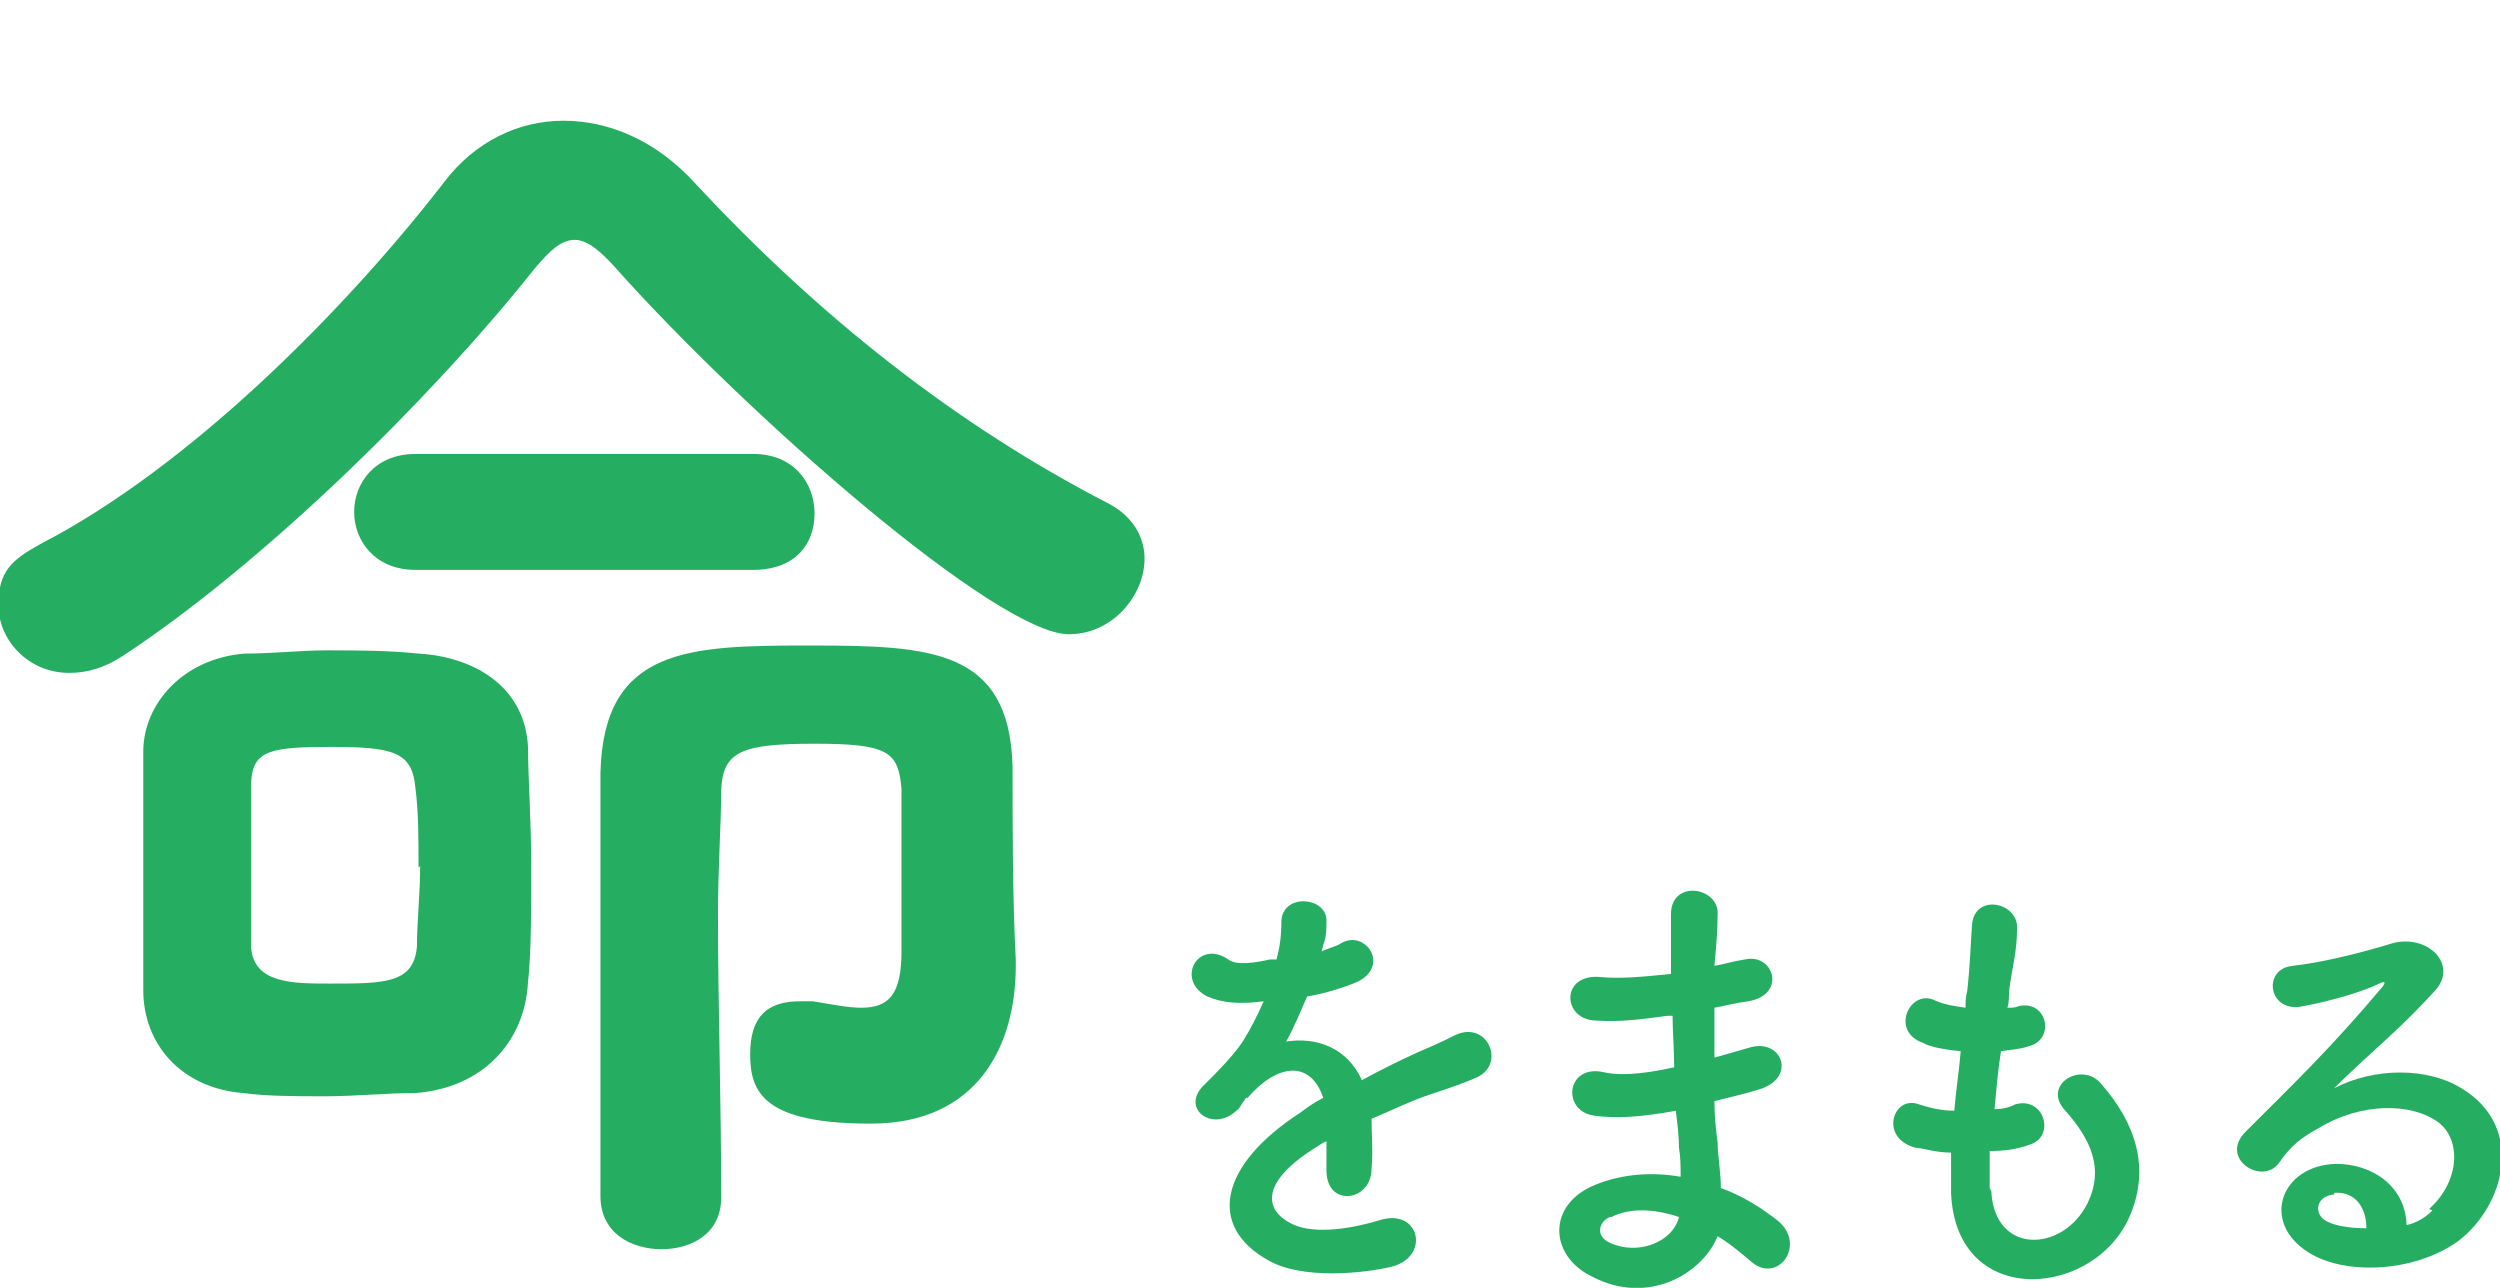
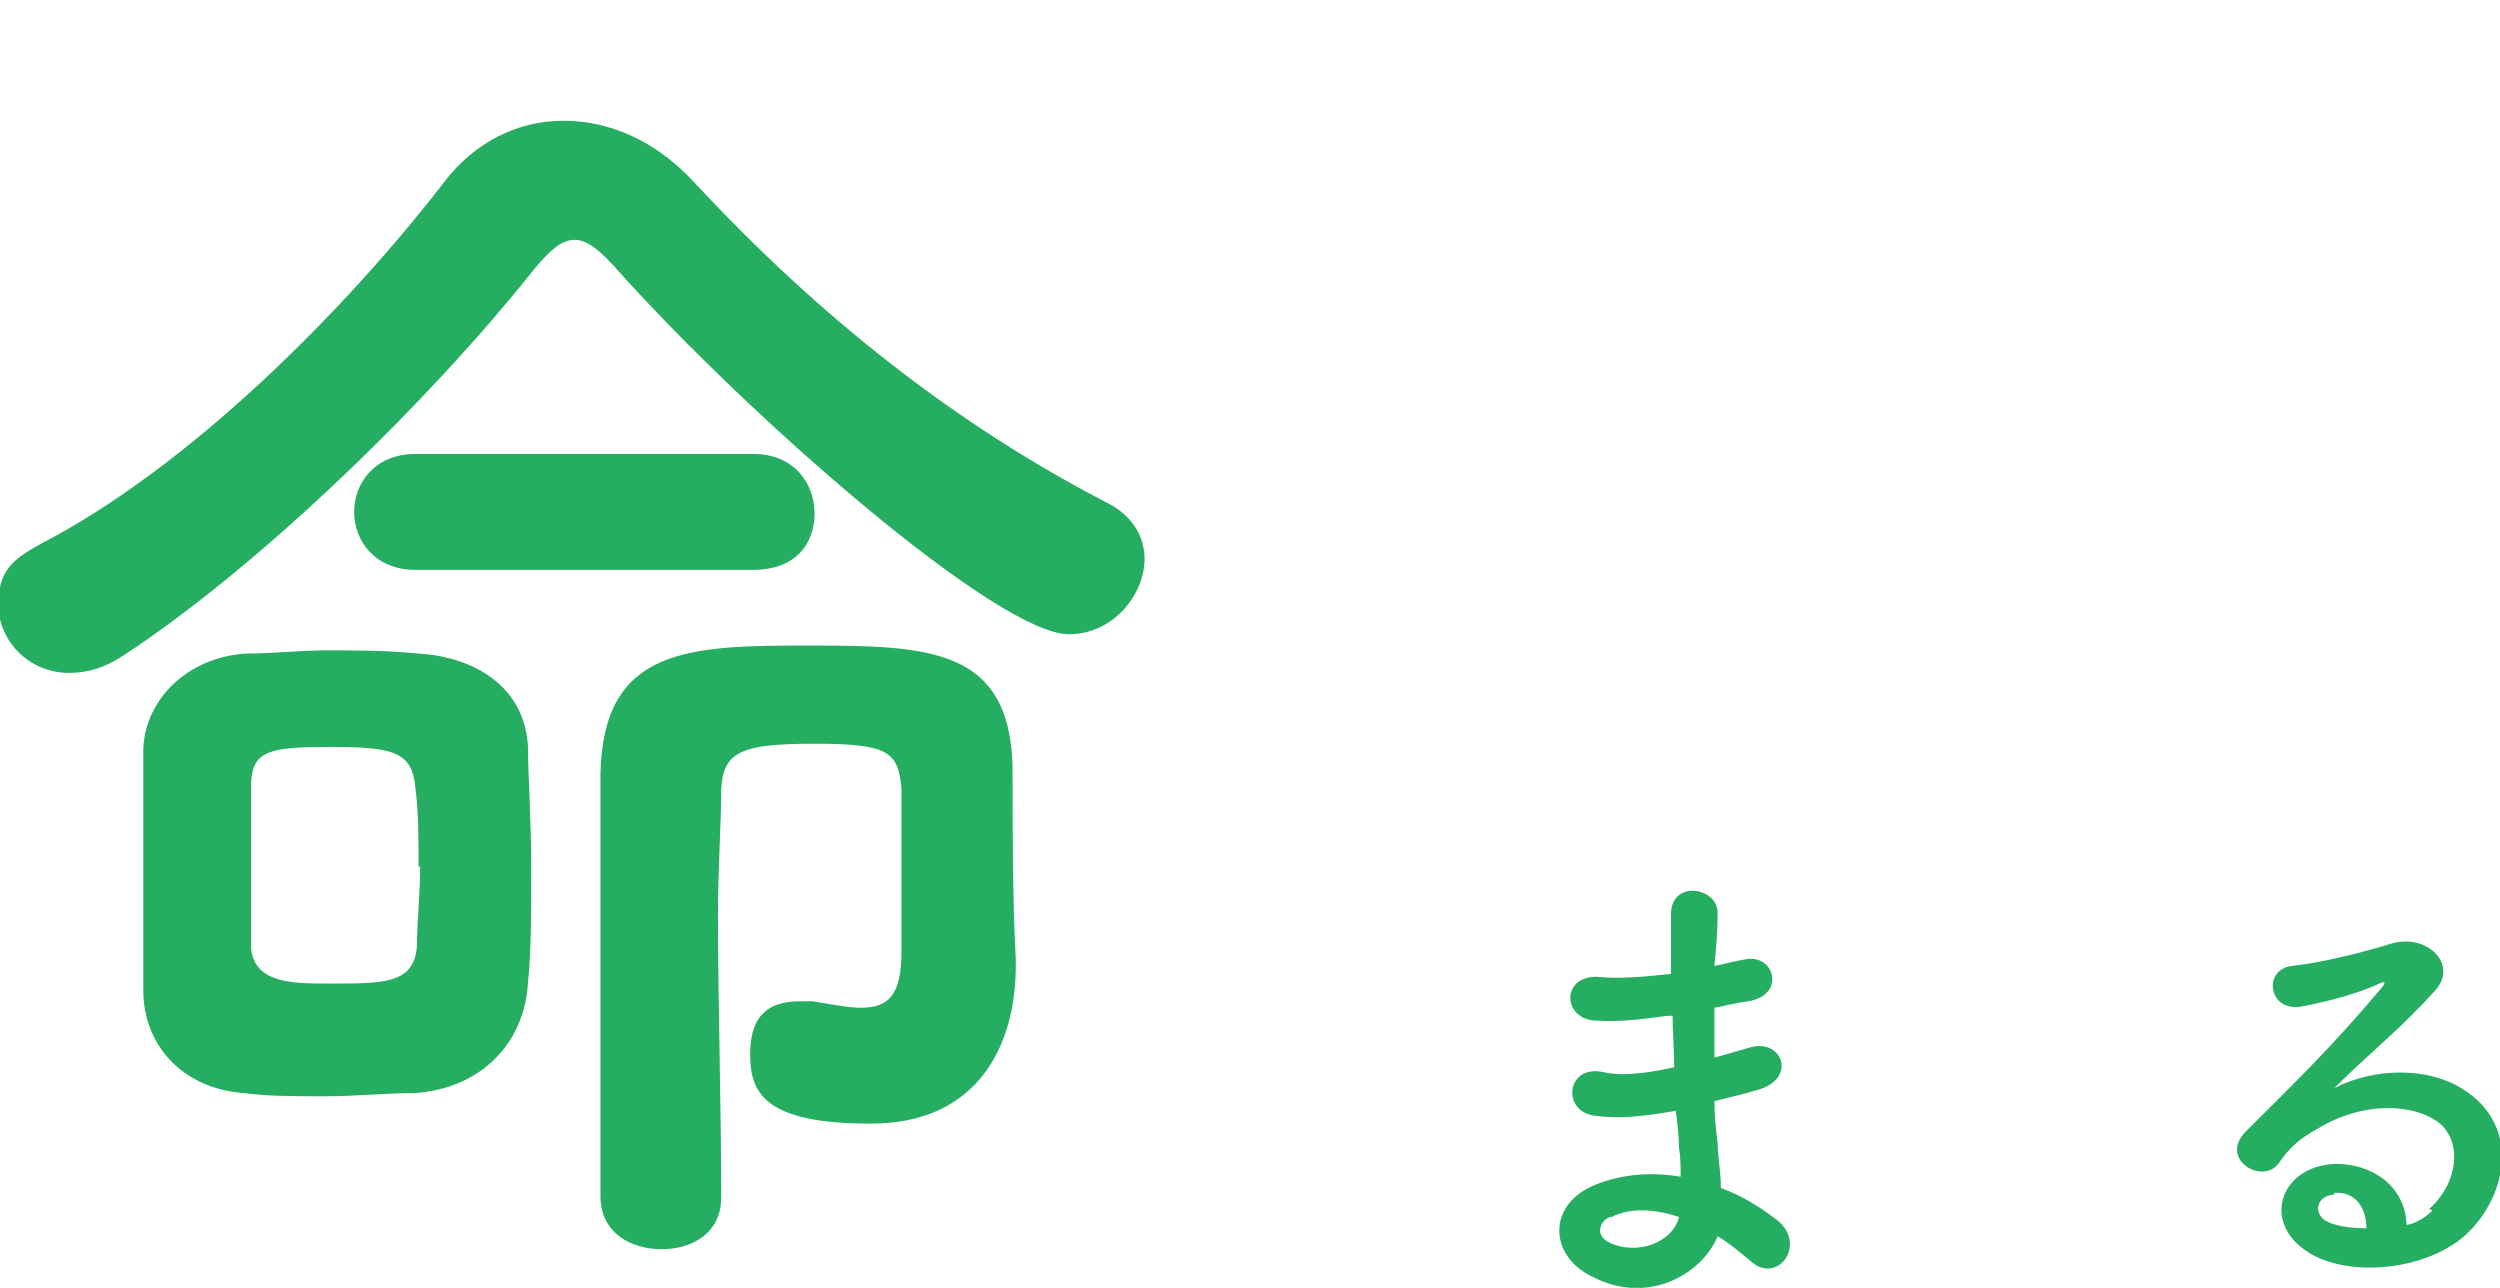
<svg xmlns="http://www.w3.org/2000/svg" id="_レイヤー_1" data-name="レイヤー 1" version="1.1" viewBox="0 0 155.3 80">
  <defs>
    <style>
      .cls-1 {
        isolation: isolate;
      }

      .cls-2 {
        fill: #25ae61;
        stroke-width: 0px;
      }
    </style>
  </defs>
  <g class="cls-1">
    <path class="cls-2" d="M38.3,16.7c-1-1.1-1.8-1.8-2.6-1.8s-1.5.6-2.5,1.8c-6.6,8.3-17,18.4-25.5,24-1.2.8-2.3,1.1-3.4,1.1-2.6,0-4.4-2.1-4.4-4.2s.8-2.8,2.6-3.8c9.3-4.8,19-14.6,25.1-22.5,1.9-2.5,4.6-3.8,7.4-3.8s5.7,1.2,8.1,3.8c7.8,8.4,16.3,15.1,25.8,20,1.5.8,2.2,2.1,2.2,3.4,0,2.3-2,4.7-4.7,4.7-4.4,0-19.8-13.4-28.2-22.8ZM25.8,67.9c-1.8,0-3.7.2-5.6.2s-3.6,0-5.1-.2c-3.8-.3-6.2-3-6.2-6.4,0-2.2,0-4.8,0-7.4s0-5.2,0-7.4c0-3,2.5-5.8,6.3-6.1,1.8,0,3.4-.2,5.1-.2s3.8,0,5.7.2c3.4.2,6.6,2,6.8,5.8,0,1.8.2,4.6.2,7.4s0,5.4-.2,7.2c-.2,3.8-2.9,6.6-7,6.9ZM26,53.9c0-1.8,0-3.5-.2-5-.2-2.2-1.4-2.5-5.2-2.5s-4.9.2-5,2.2c0,1.4,0,3.3,0,5.2s0,3.7,0,5.1c.2,2.2,2.6,2.2,4.9,2.2,3.4,0,5.2,0,5.4-2.3,0-1.5.2-3.3.2-5ZM25.8,35.4c-2.5,0-3.8-1.8-3.8-3.6s1.3-3.6,3.8-3.6h21c2.5,0,3.8,1.8,3.8,3.7s-1.2,3.5-3.8,3.5h-21ZM44.8,74.4c0,2.2-1.8,3.2-3.7,3.2s-3.8-1-3.8-3.3c0-4.5,0-9.4,0-14.1s0-9,0-12.2c.2-7.8,5.5-7.9,13-7.9s12.4.2,12.6,7.5c0,3.8,0,8.2.2,12v.4c0,5-2.4,9.8-9,9.8s-7.5-1.9-7.5-4.3,1.1-3.3,3.1-3.3.6,0,.8,0c1.2.2,2.2.4,3,.4,1.7,0,2.5-.8,2.5-3.5v-4.2c0-2.2,0-4.7,0-5.9-.2-2.3-.8-2.8-5.4-2.8s-5.7.5-5.8,2.9c0,2.1-.2,4.8-.2,7.8,0,5.3.2,11.6.2,17.3h0Z" />
  </g>
  <g class="cls-1">
-     <path class="cls-2" d="M82.1,59.1c.4-.2.9-.3,1.2-.5,1.5-.9,3.1,1.4,1,2.4-.7.3-1.9.7-3.1.9-.4.9-.8,1.9-1.3,2.8,1.9-.3,3.8.4,4.7,2.4,1.1-.6,2.3-1.2,3.4-1.7.7-.3,1.4-.6,2.2-1,2.1-1.2,3.4,1.6,1.6,2.5-.9.4-1.5.6-3,1.1-1.2.4-2.4,1-3.6,1.5,0,.9.1,2.1,0,3.1,0,1.1-.8,1.7-1.5,1.7-.7,0-1.3-.5-1.3-1.6,0-.6,0-1.2,0-1.8-.3.1-.5.3-.7.4-3.5,2.2-3.1,3.9-1.5,4.7,1.5.8,4.2.2,5.5-.2,2.5-.8,3.2,2.3.7,2.9-1.7.4-5.5.8-7.6-.4-3.8-2.1-3.1-5.9,2-9.2.4-.3.8-.6,1.4-.9-.8-2.4-2.9-2.1-4.7,0h-.1c-.3.4-.4.7-.6.8-1.5,1.4-3.6-.2-1.9-1.7.7-.7,1.7-1.7,2.3-2.6.5-.8.9-1.6,1.3-2.5-1.5.2-2.6.1-3.5-.3-2-1-.6-3.6,1.3-2.3.5.4,1.7.2,2.6,0,.1,0,.3,0,.4,0,.2-.8.3-1.4.3-2.4.1-1.7,2.7-1.5,2.8-.1,0,.6,0,1.1-.2,1.6h0Z" />
    <path class="cls-2" d="M103.6,63.1c-1.5.2-2.9.4-4.4.3-2.2,0-2.3-3,.3-2.7,1.1.1,2.4,0,4.3-.2,0-1.5,0-2.8,0-3.7,0-2.2,3-1.7,2.9,0,0,1-.1,2.1-.2,3.2.6-.1,1.2-.3,1.9-.4,1.8-.4,2.6,2.2.2,2.6-.8.1-1.5.3-2.1.4,0,1,0,2.1,0,3.1.7-.2,1.4-.4,2.1-.6,2.1-.7,3.1,1.9.6,2.6-1,.3-1.9.5-2.7.7,0,1,.1,1.8.2,2.6,0,.8.2,1.8.2,2.8,1.4.5,2.6,1.3,3.5,2,1.9,1.5,0,4.1-1.7,2.5-.6-.5-1.3-1.1-2-1.5-1,2.4-4.4,4.3-7.8,2.5-2.7-1.3-2.8-4.5.2-5.7,1.7-.7,3.6-.8,5.3-.5,0-.6,0-1.2-.1-1.8,0-.7-.1-1.5-.2-2.3-2.2.4-3.7.5-5.1.3-2-.3-1.7-3.2.6-2.7.8.2,2.2.2,4.4-.3,0-1.1-.1-2.2-.1-3.2h-.3ZM100,75.6c-.7.3-.9,1.2,0,1.6,1.7.8,3.9,0,4.3-1.6-1.5-.5-3-.6-4.2,0Z" />
-     <path class="cls-2" d="M123.7,74c.2,4,4.5,3.8,6,.7,1-2.1.2-3.9-1.4-5.7-1.5-1.6,1-3.1,2.2-1.7,2.2,2.5,3,5.2,1.9,8-2,5.3-10.9,6.2-11.2-1.2,0-.8,0-1.6,0-2.5-1,0-1.8-.3-2.2-.3-2.3-.6-1.4-3.3.2-2.7.6.2,1.4.4,2.2.4.1-1.2.3-2.5.4-3.7-1.1-.1-2-.3-2.3-.5-2.1-.7-.9-3.3.6-2.7.6.3,1.3.4,2,.5,0-.3,0-.7.1-1,.2-1.8.2-2.8.3-4.1.1-2,2.8-1.5,2.8.1s-.3,2.4-.5,4c0,.3,0,.7-.1,1,.3,0,.5,0,.7-.1,1.8-.4,2.3,2.1.6,2.5-.6.2-1.1.2-1.7.3-.2,1.3-.3,2.5-.4,3.6.5,0,.9-.1,1.3-.3,1.8-.5,2.5,2,.9,2.5-.8.3-1.6.4-2.5.4,0,.8,0,1.6,0,2.3Z" />
    <path class="cls-2" d="M150.9,75.1c2-1.8,2-4.5.4-5.5-1.5-1-4.5-1.2-7.3.5-1.1.6-1.7,1.1-2.4,2.1-1,1.5-3.8-.2-2.1-1.9,3.1-3.1,5.3-5.2,8.5-9,.3-.4,0-.3-.2-.2-.8.4-2.6,1-4.7,1.4-2.2.5-2.6-2.3-.7-2.5,1.9-.2,4.6-.9,6.2-1.4,2.2-.6,4.1,1.3,2.7,2.9-.9,1-2,2.1-3.1,3.1-1.1,1-2.2,2-3.2,3,2.5-1.3,5.8-1.3,7.9,0,4,2.4,2.7,7.3-.2,9.5-2.8,2-7.1,2.1-9.3.7-3-1.9-1.7-5.4,1.7-5.5,2.2,0,4.3,1.3,4.4,3.8.5-.1,1.1-.4,1.6-.9ZM145,74.2c-1.2.1-1.3,1.3-.4,1.7.6.3,1.6.4,2.4.4,0-1.3-.7-2.3-2-2.2Z" />
  </g>
</svg>